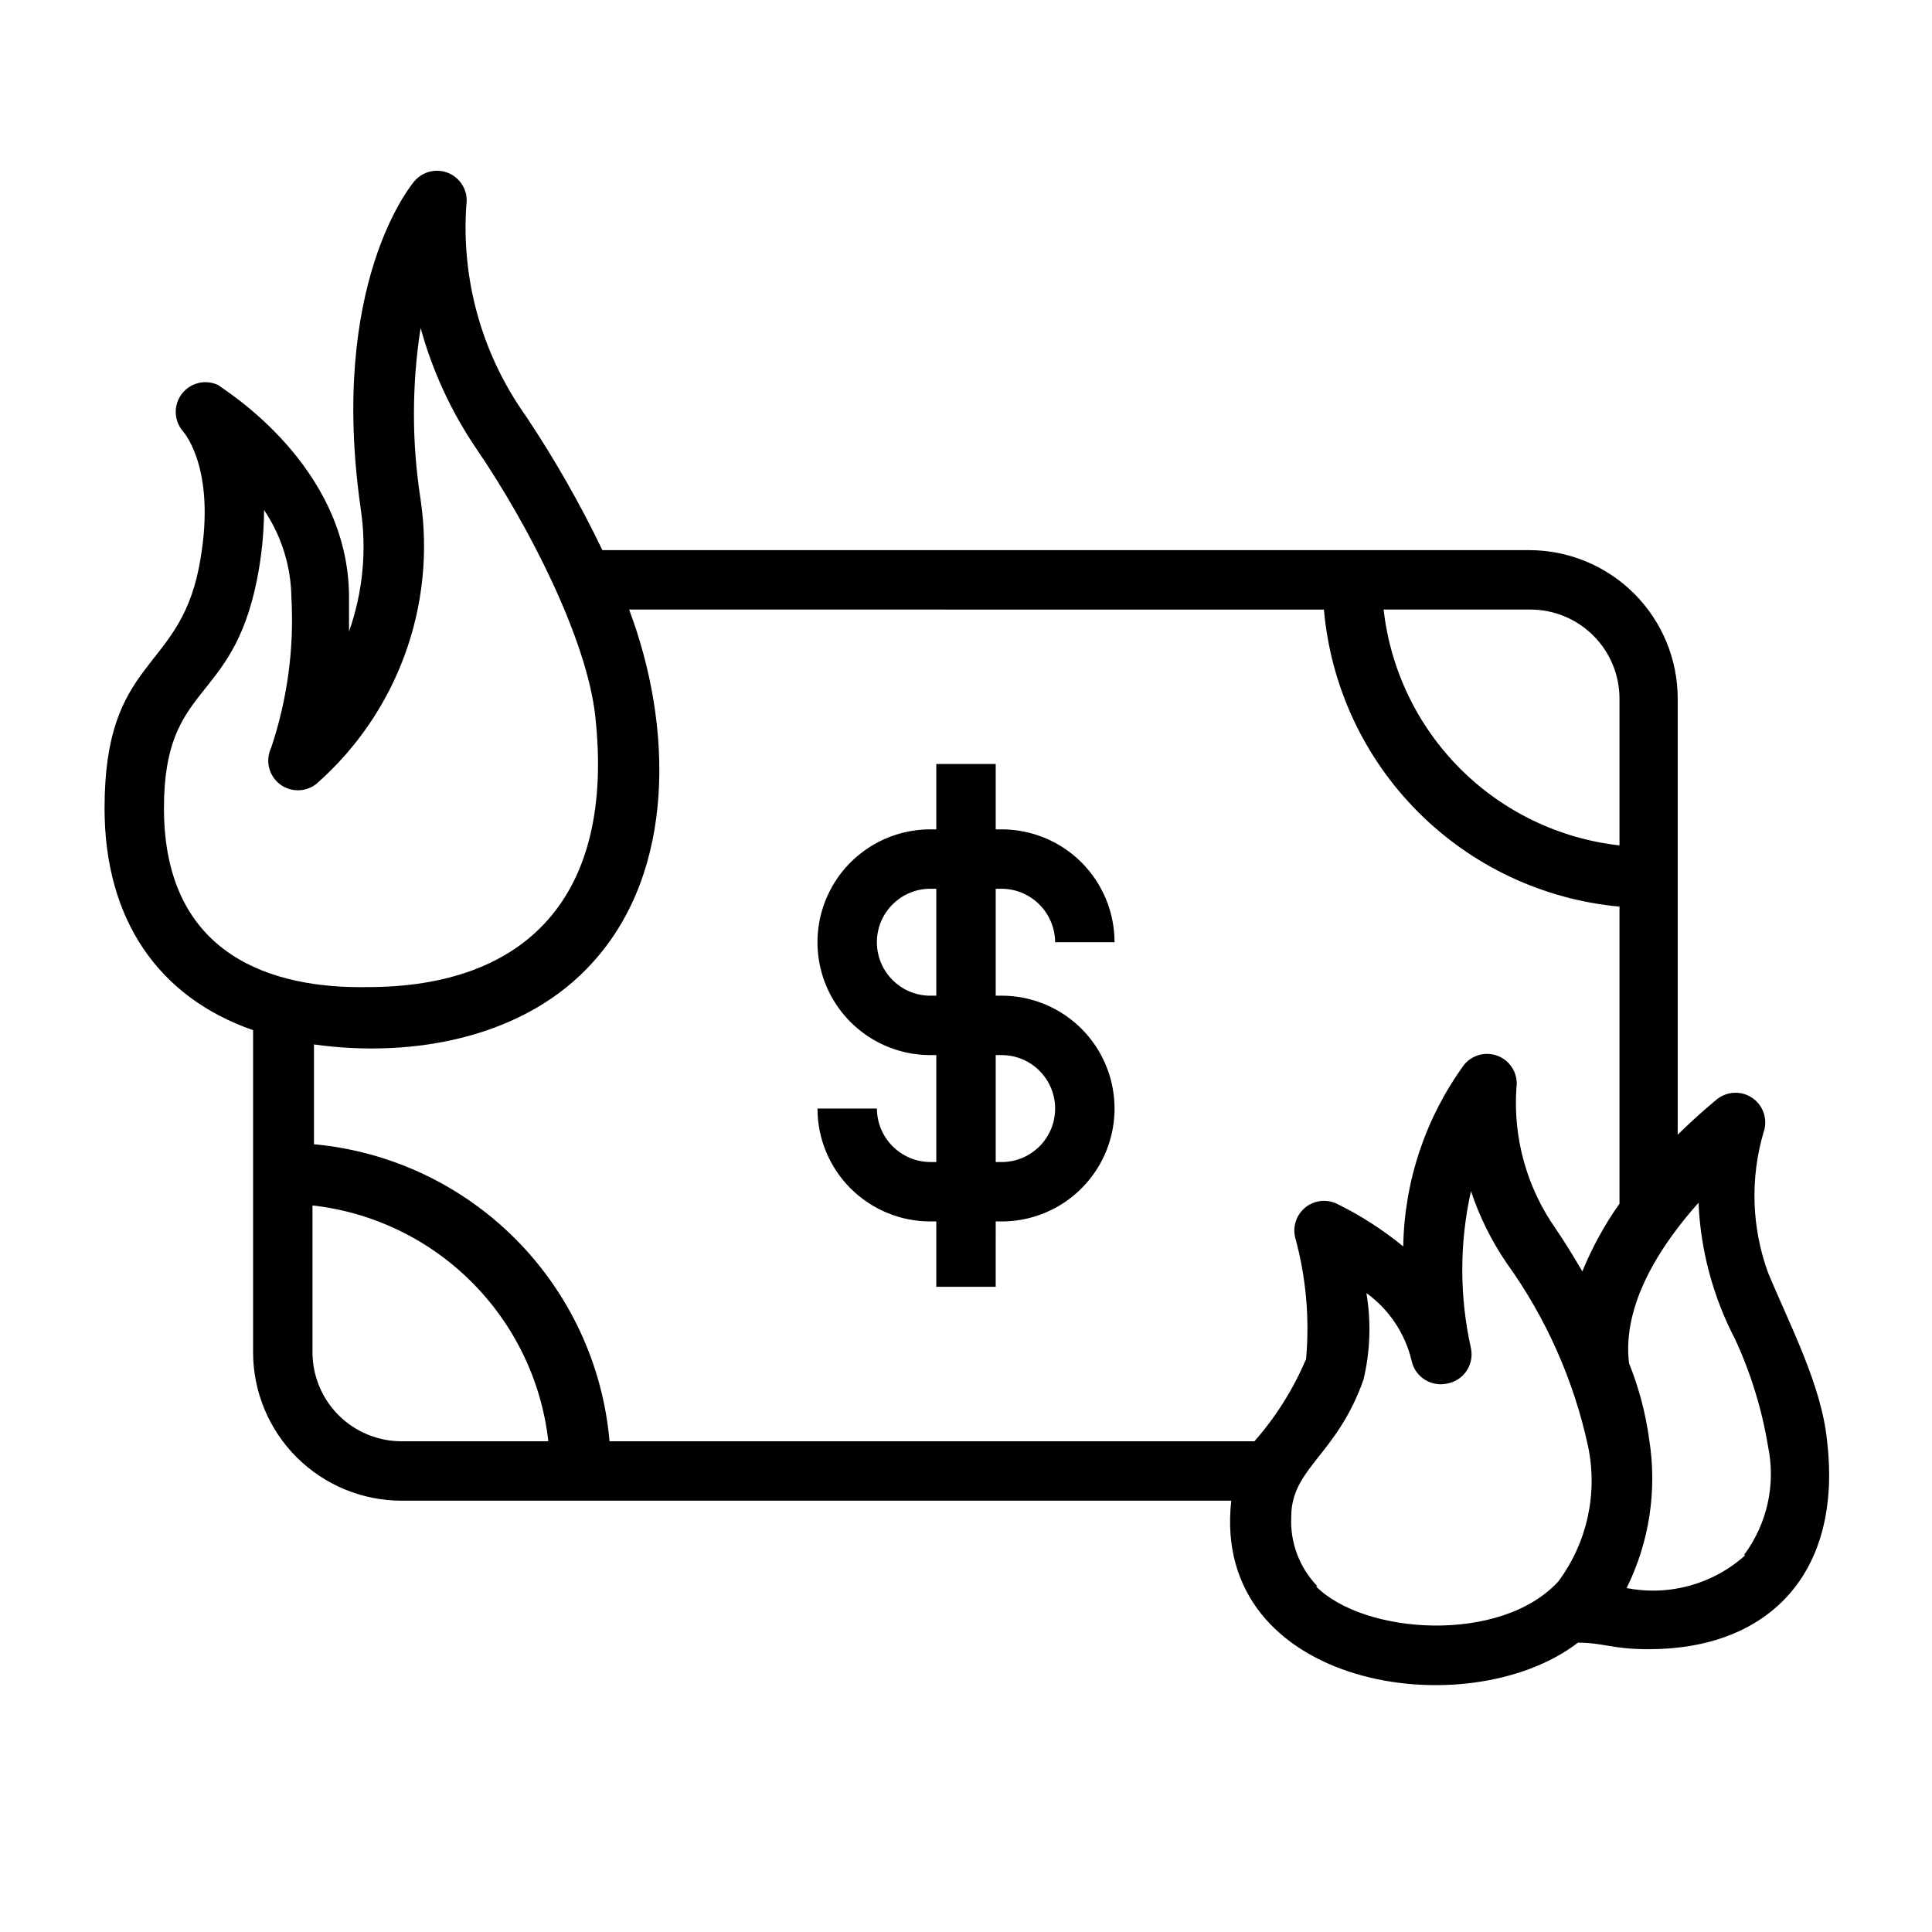
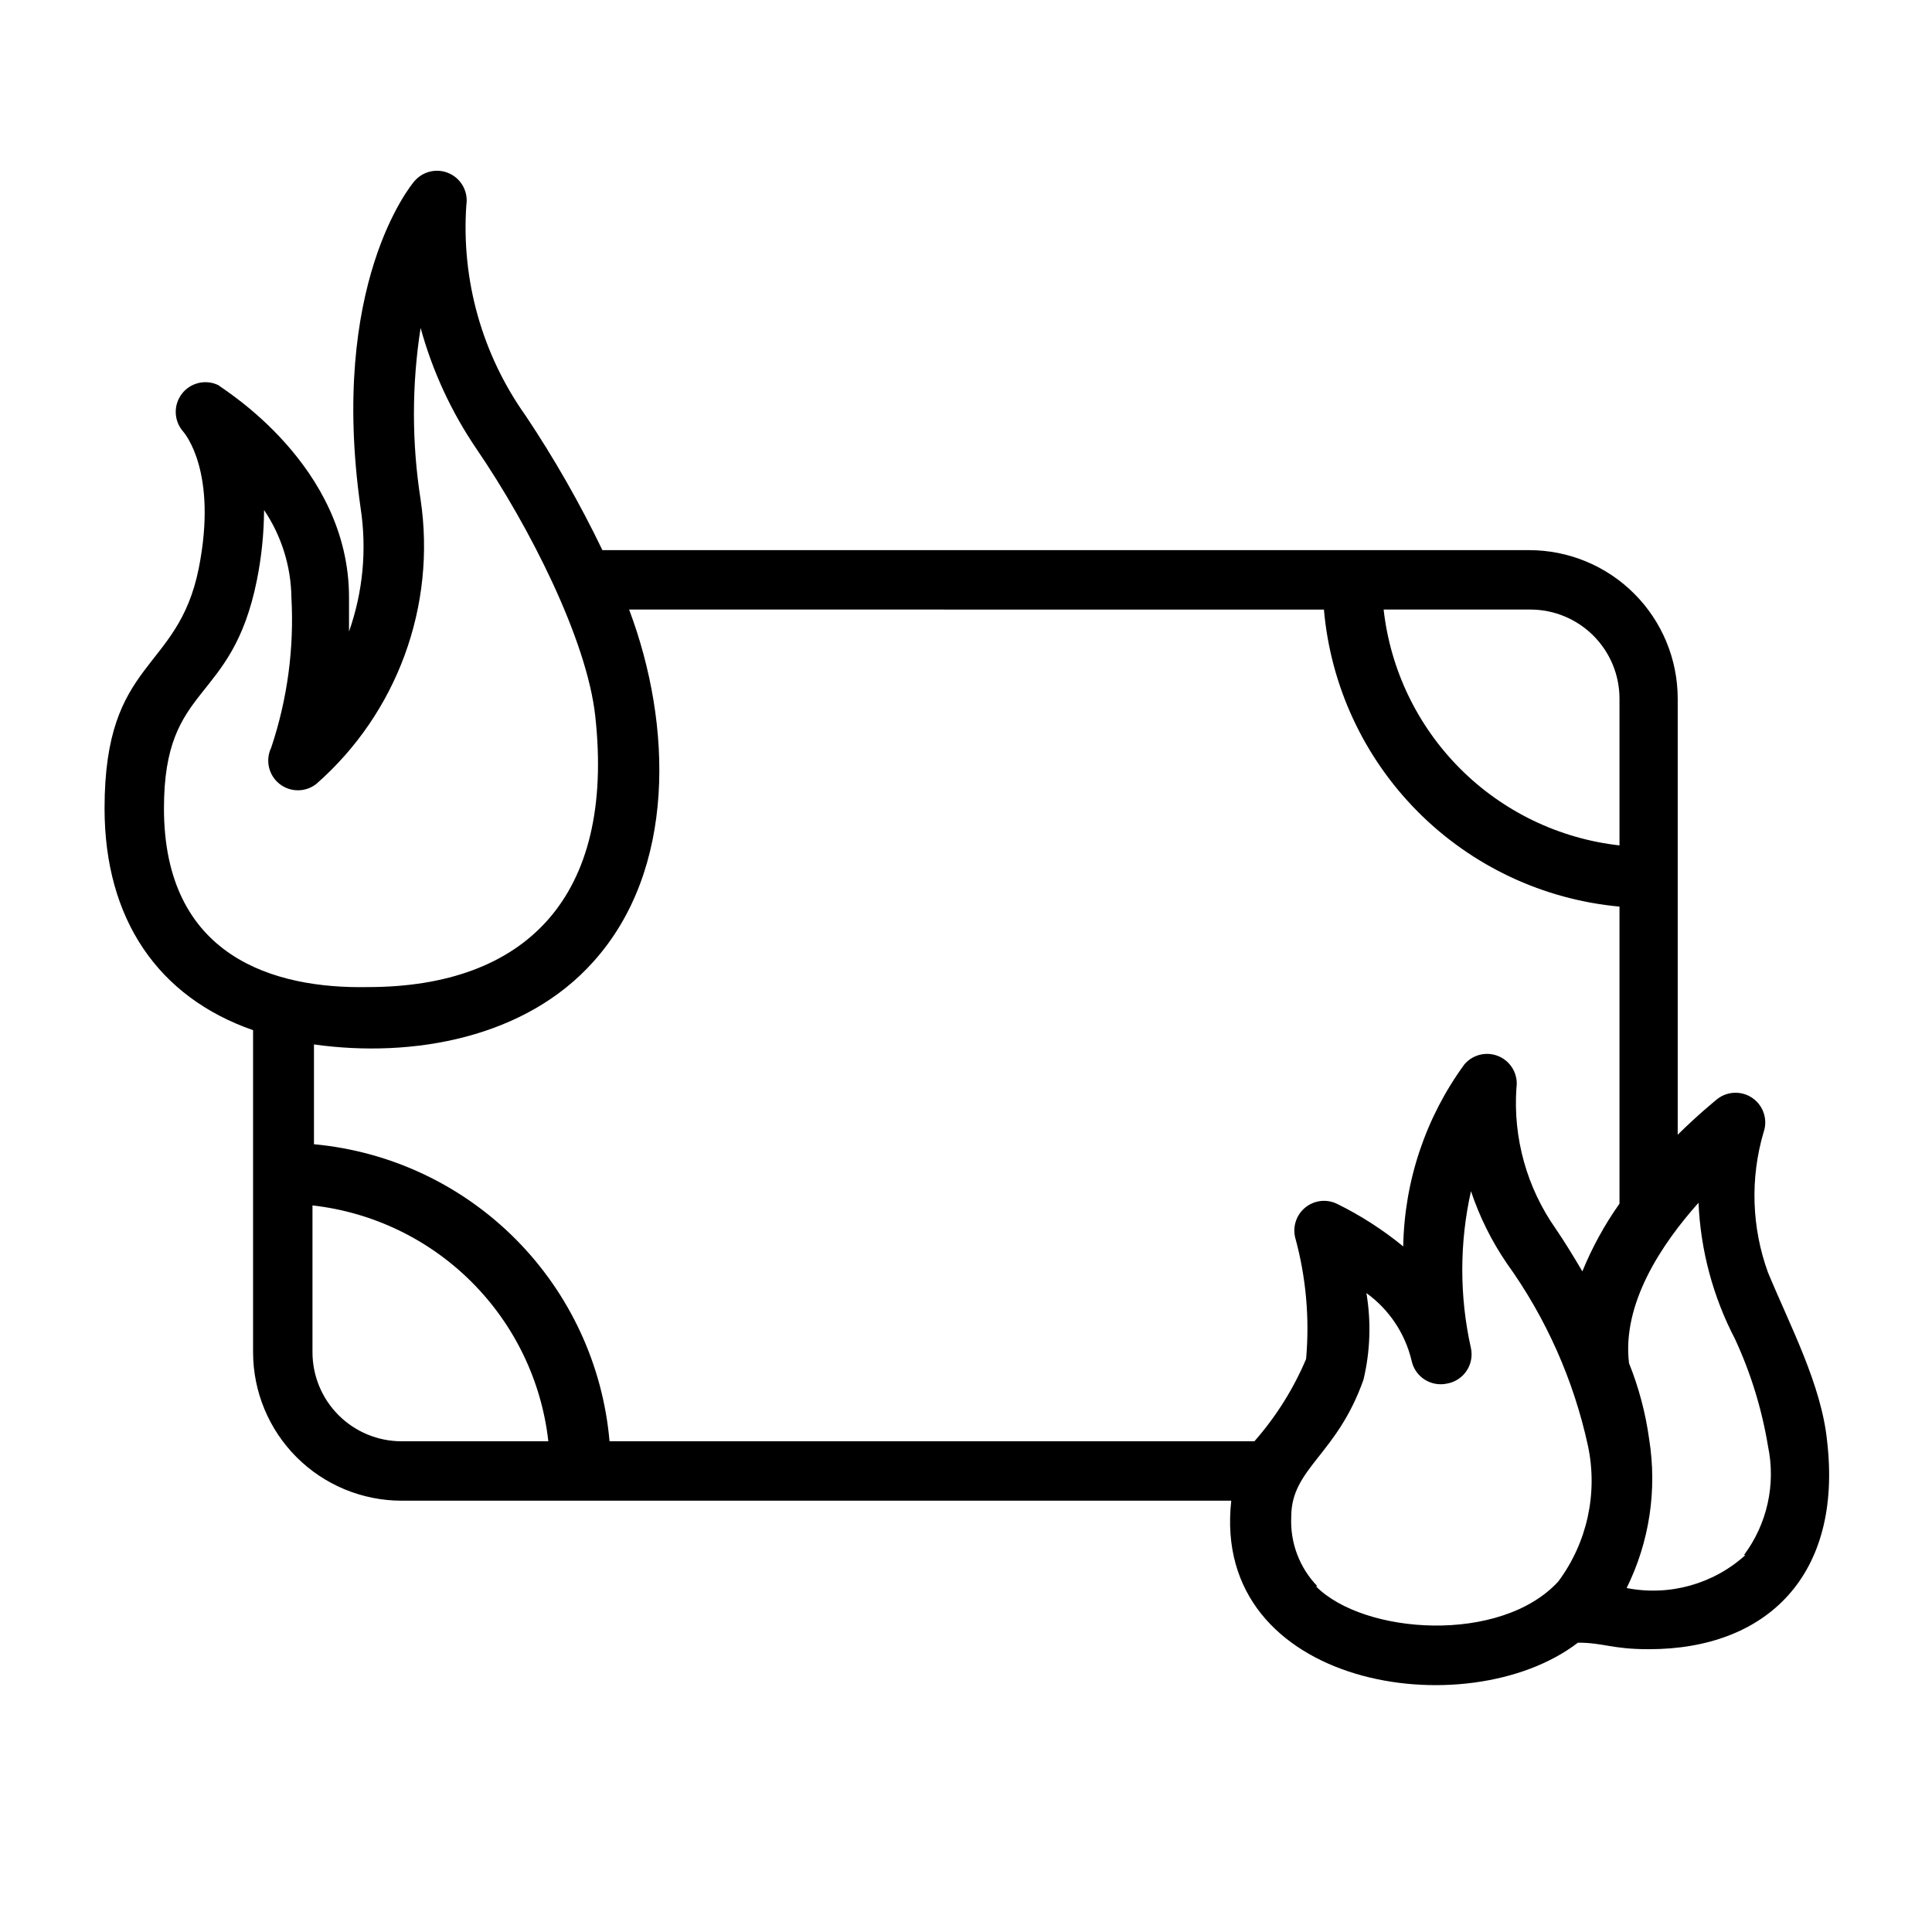
<svg xmlns="http://www.w3.org/2000/svg" fill="#000000" width="800px" height="800px" version="1.1" viewBox="144 144 512 512">
  <g>
-     <path d="m409.45 379.53c7.809 0.043 14.125 6.363 14.168 14.168h15.746c0-7.934-3.152-15.539-8.762-21.152-5.609-5.609-13.219-8.758-21.152-8.758h-1.574v-17.32h-15.746v17.32h-1.574c-10.688 0-20.562 5.699-25.906 14.953-5.344 9.258-5.344 20.66 0 29.914 5.344 9.258 15.219 14.957 25.906 14.957h1.574v28.34h-1.574c-7.805-0.043-14.125-6.359-14.168-14.168h-15.746c0 7.934 3.152 15.543 8.762 21.152 5.613 5.609 13.219 8.762 21.152 8.762h1.574v17.32h15.742l0.004-17.32h1.574c10.688 0 20.562-5.703 25.906-14.957 5.344-9.258 5.344-20.66 0-29.914-5.344-9.258-15.219-14.957-25.906-14.957h-1.574v-28.34zm0 44.082c7.824 0 14.168 6.344 14.168 14.172 0 7.824-6.344 14.168-14.168 14.168h-1.574v-28.34zm-17.32-15.742h-1.574c-7.824 0-14.168-6.344-14.168-14.172 0-7.824 6.344-14.168 14.168-14.168h1.574z" />
    <path d="m612.54 481.24c-4.344-11.941-4.758-24.961-1.18-37.156 1.164-3.301 0.012-6.977-2.832-9.016-2.844-2.043-6.695-1.961-9.449 0.199-0.551 0.473-4.879 3.938-10.469 9.445v-115.56c0-10.438-4.148-20.449-11.531-27.828-7.379-7.383-17.391-11.531-27.828-11.531h-245.61c-5.93-12.32-12.715-24.211-20.309-35.582-11.566-16.242-17.133-35.996-15.746-55.891 0.535-3.481-1.305-6.891-4.508-8.355-3.199-1.465-6.984-0.621-9.266 2.059-0.945 1.102-22.672 27.395-14.25 86.594 1.688 11 0.633 22.25-3.07 32.746v-9.055c0-35.031-33.297-55.105-34.715-56.285v0.004c-3.367-1.574-7.371-0.582-9.613 2.379-2.242 2.965-2.106 7.09 0.324 9.898 0.395 0.473 9.289 10.629 4.172 36.367-5.59 27.711-24.953 23.699-24.953 63.531 0 29.441 14.25 50.066 39.359 58.805v85.332c0 10.438 4.148 20.449 11.527 27.832 7.383 7.379 17.395 11.527 27.832 11.527h219.87c-5.512 49.516 62.504 60.141 91.867 37.629 6.848 0 8.895 1.73 18.812 1.73 31.488 0 51.324-19.836 47.23-55.105-1.496-14.957-9.762-30.465-15.664-44.711zm-39.359-152.09v38.891c-15.961-1.793-30.84-8.953-42.195-20.309-11.355-11.359-18.52-26.234-20.309-42.195h38.887c6.266 0 12.27 2.488 16.699 6.918 4.43 4.426 6.918 10.434 6.918 16.695zm-385.73 29.051c0-33.613 17.949-27.082 24.641-60.535 1.219-6.094 1.852-12.289 1.891-18.5 4.613 6.844 7.129 14.887 7.242 23.145 0.754 13.496-1.062 27.012-5.356 39.832-1.594 3.301-0.699 7.266 2.16 9.562s6.926 2.312 9.805 0.039c21.41-18.785 31.816-47.16 27.633-75.336-2.359-15.074-2.359-30.422 0-45.5 3.133 11.422 8.137 22.25 14.797 32.039 14.09 20.625 29.285 50.617 31.488 70.848 5.273 47.941-18.422 71.793-60.301 71.793-24.637 0.473-54-7.871-54-47.387zm39.359 144.14v-38.891c15.961 1.793 30.84 8.953 42.195 20.312 11.359 11.355 18.52 26.234 20.309 42.191h-38.887c-6.262 0-12.27-2.488-16.699-6.914-4.43-4.43-6.918-10.438-6.918-16.699zm78.719 23.617 0.004-0.004c-1.762-20.219-10.566-39.18-24.883-53.566-14.316-14.391-33.234-23.293-53.445-25.152v-26.449c26.371 3.699 56.129-1.812 74.074-21.965 21.805-24.246 21.02-62.504 9.445-93.285l184.13 0.004c1.762 20.219 10.566 39.18 24.883 53.566 14.316 14.391 33.234 23.293 53.445 25.152v78.723c-3.953 5.586-7.254 11.609-9.84 17.945-2.363-4.016-4.723-7.871-7.086-11.336-7.625-10.855-11.293-24-10.391-37.234 0.535-3.481-1.305-6.891-4.508-8.355s-6.988-0.621-9.27 2.059c-10.258 14.027-15.922 30.883-16.215 48.254-5.422-4.445-11.34-8.25-17.633-11.332-2.731-1.285-5.949-0.898-8.297 0.996-2.344 1.895-3.402 4.961-2.727 7.898 2.891 10.496 3.879 21.43 2.914 32.273-3.367 7.957-7.992 15.316-13.695 21.805zm187.59 38.414h0.004c-4.758-4.918-7.269-11.586-6.93-18.422 0-12.91 12.043-16.215 19.129-36.289h0.004c1.805-7.531 2.074-15.352 0.785-22.988 5.996 4.336 10.242 10.676 11.965 17.871 0.418 2.047 1.633 3.844 3.375 4.996 1.742 1.148 3.867 1.562 5.914 1.145 2.121-0.344 4.012-1.535 5.231-3.305s1.66-3.961 1.227-6.062c-3.074-13.711-3.074-27.934 0-41.645 2.254 6.754 5.434 13.168 9.445 19.051 10.441 14.512 17.785 31.02 21.57 48.492 2.641 12.539-0.227 25.613-7.875 35.895-15.27 16.613-51.559 14.094-64.234 1.262zm113.44-8.266c-8.527 7.719-20.199 10.957-31.484 8.738 6.023-12.184 8.113-25.938 5.981-39.359-0.945-6.941-2.742-13.734-5.352-20.234-1.891-15.742 8.582-31.488 18.422-42.508h-0.004c0.543 12.609 3.848 24.945 9.684 36.133 4.184 9.035 7.121 18.594 8.738 28.418 2.102 10.074-0.219 20.566-6.375 28.812z" />
  </g>
</svg>